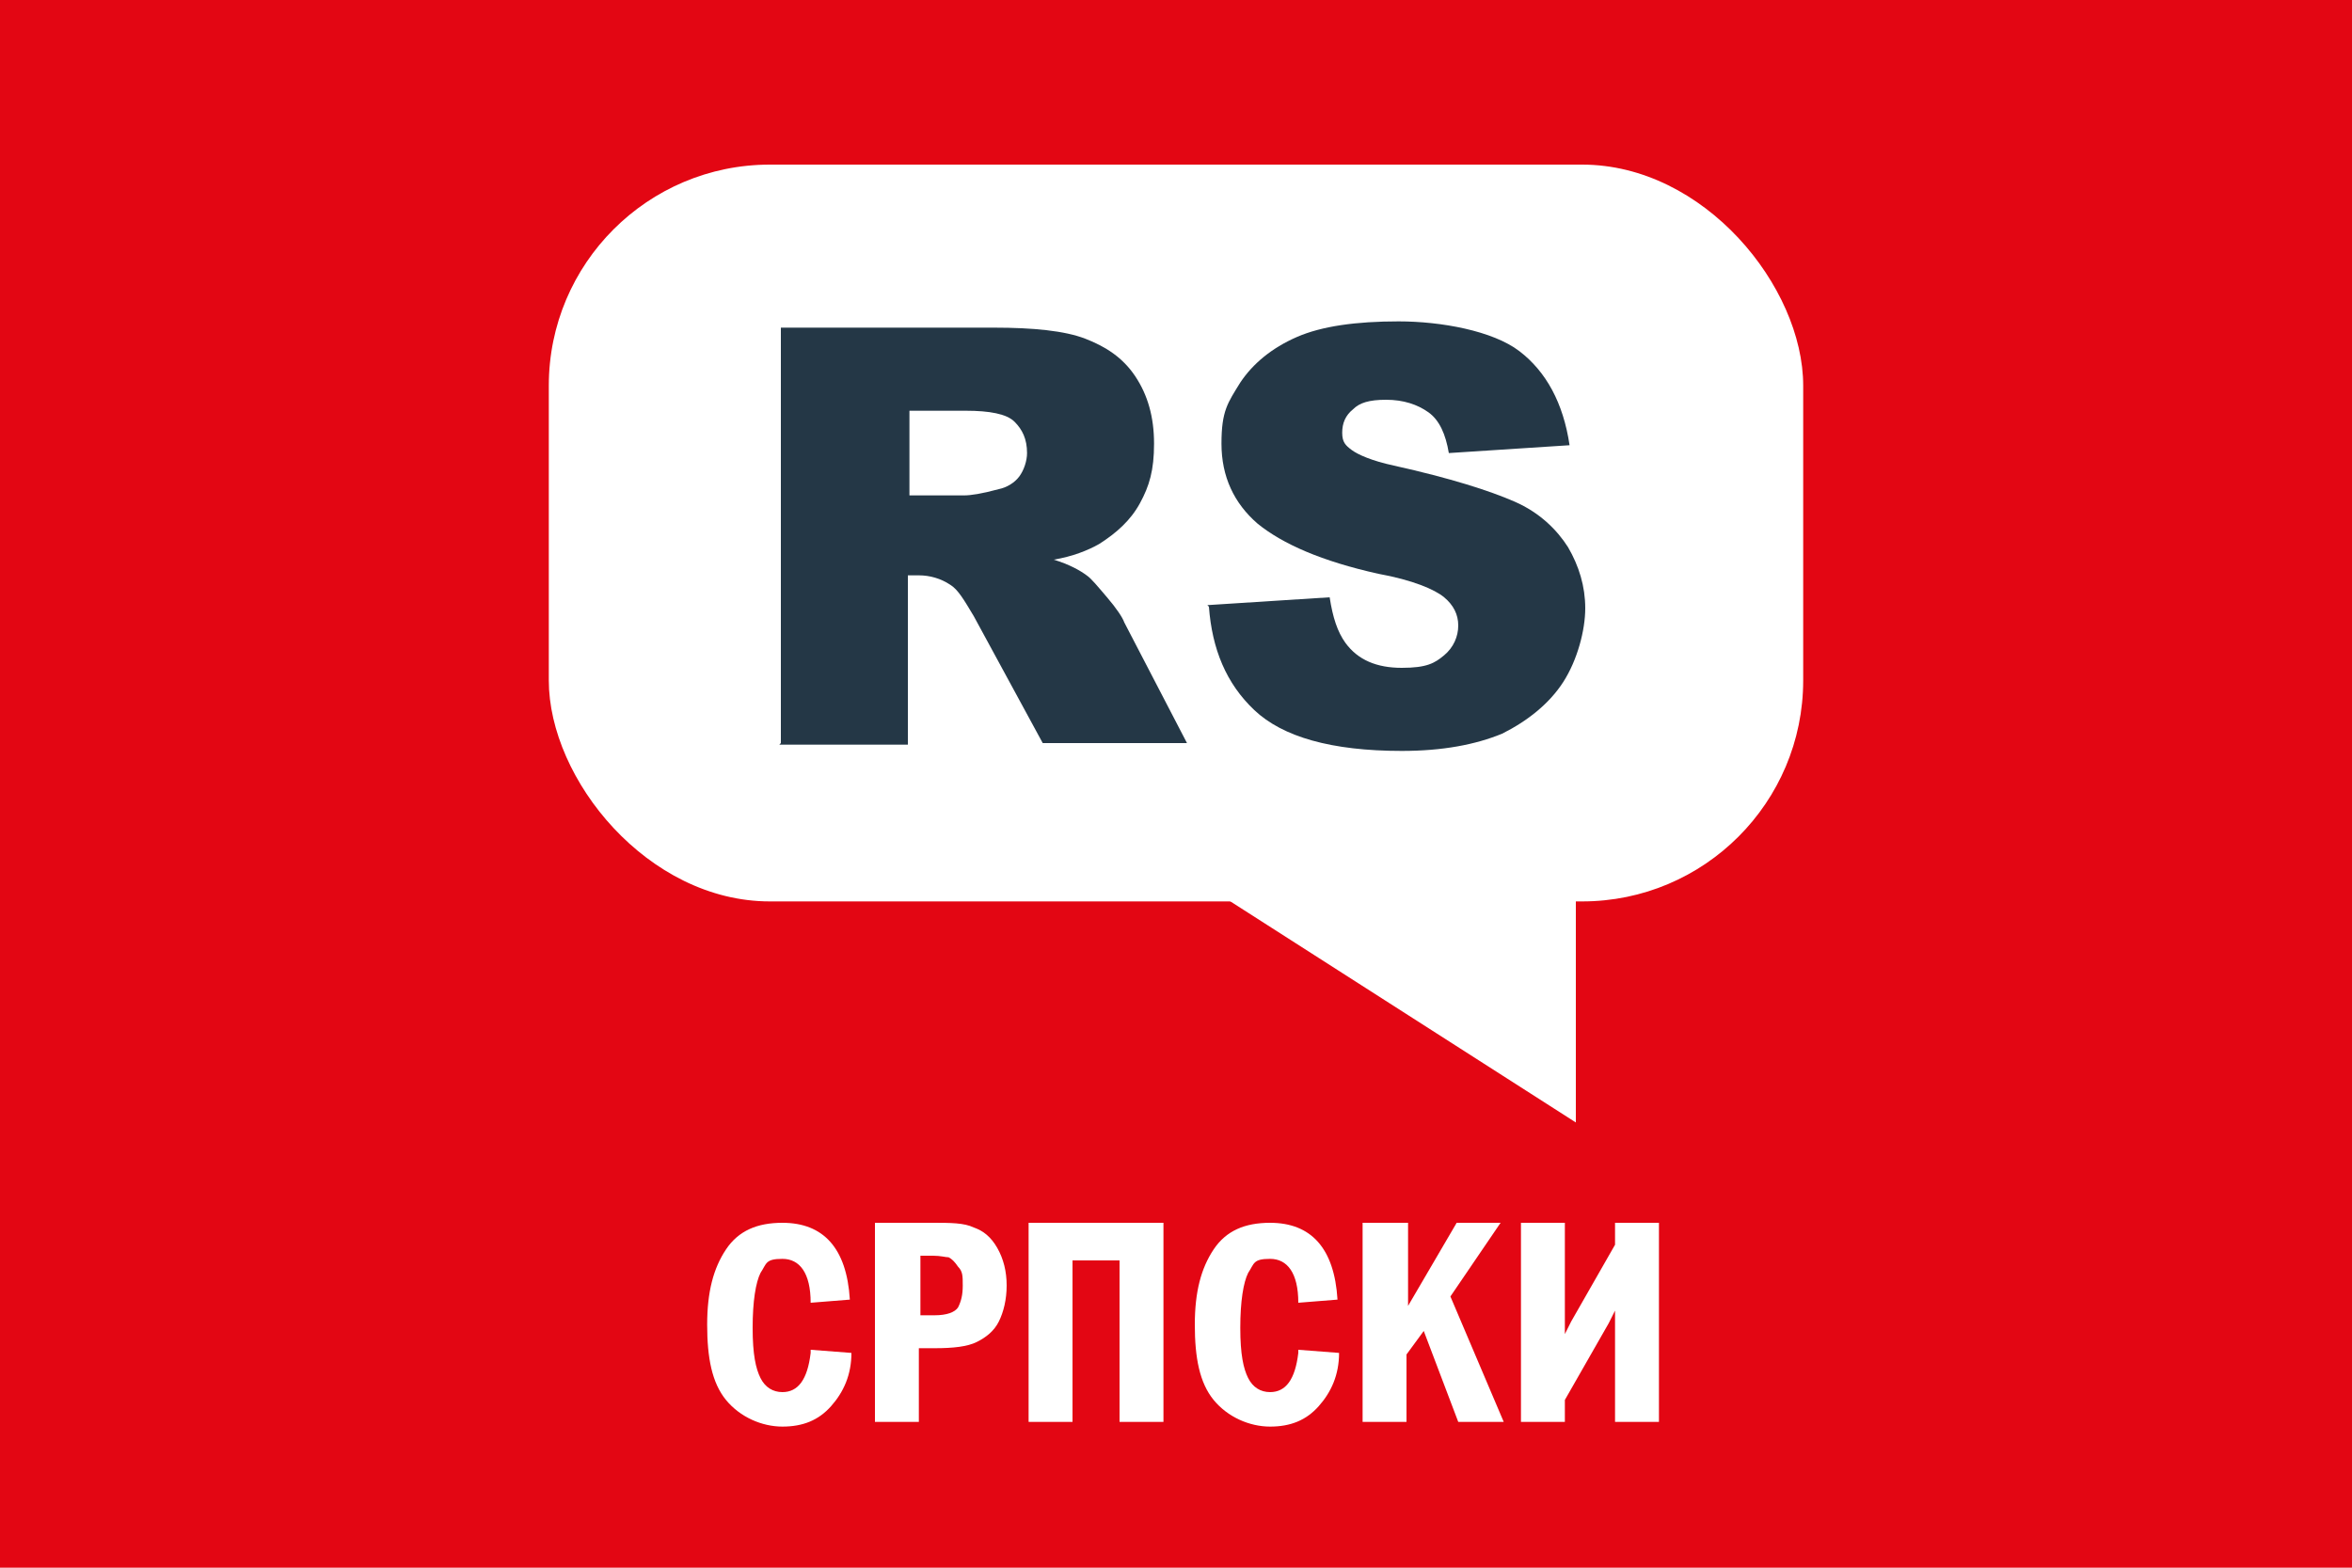
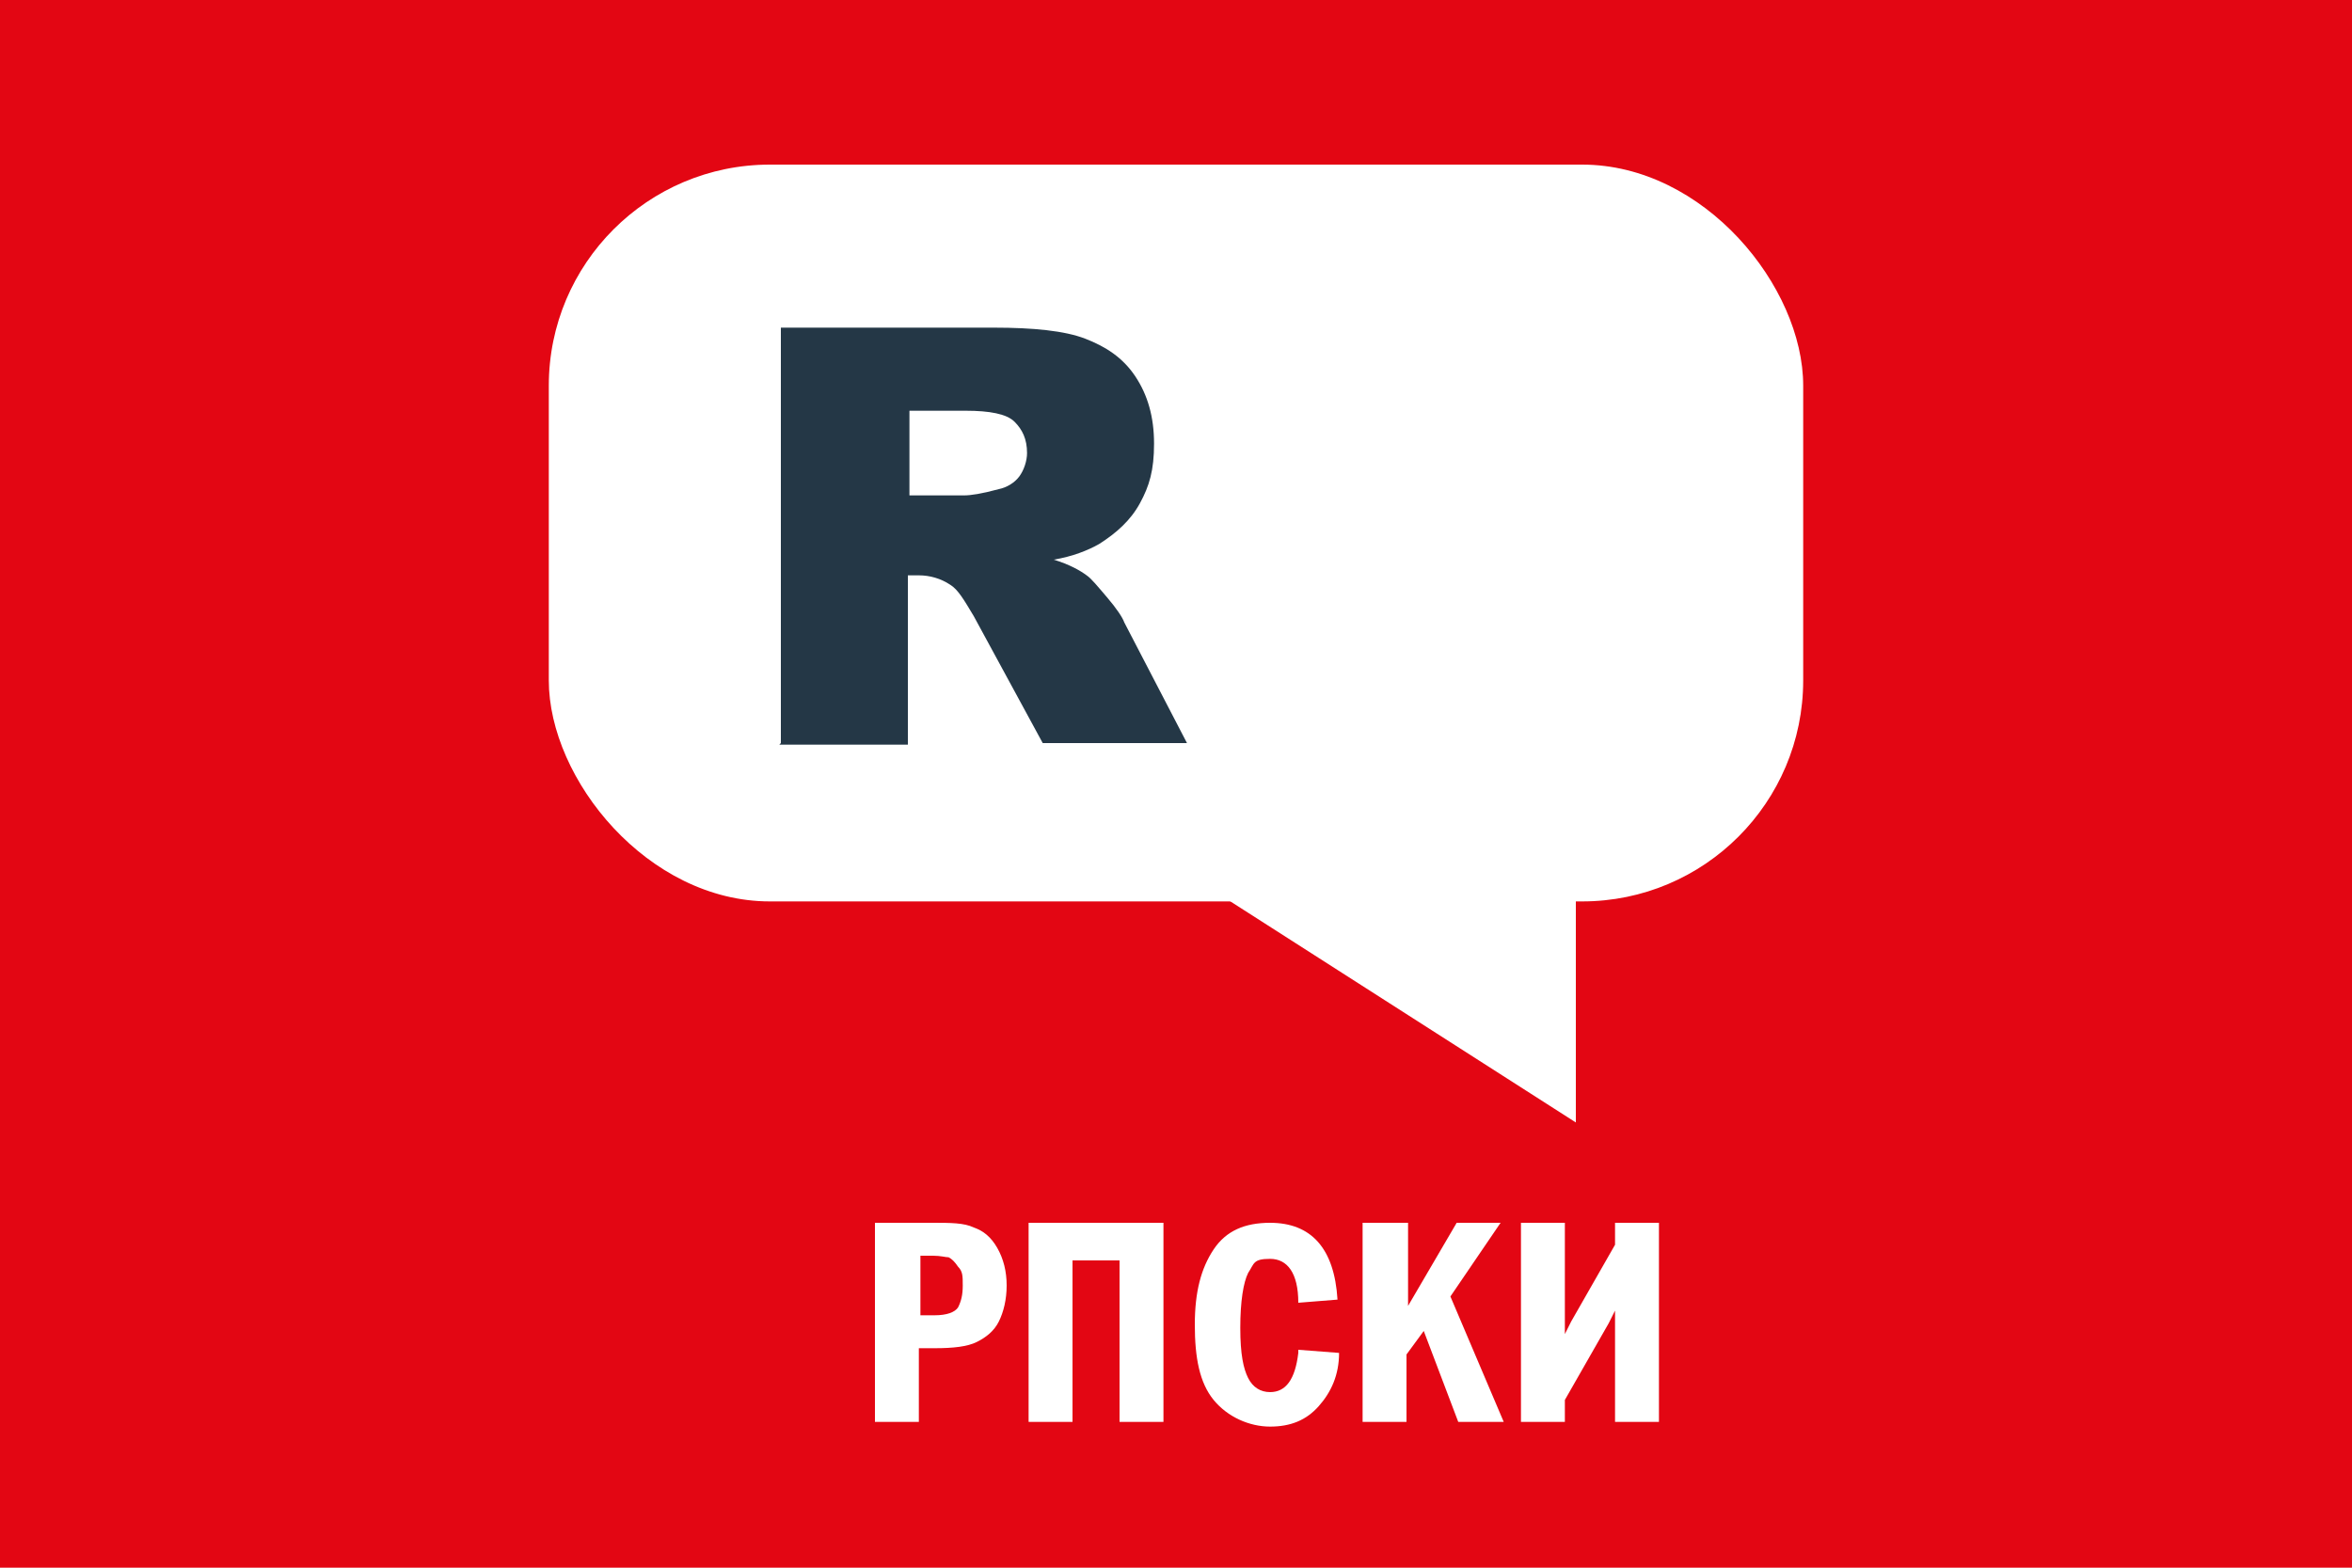
<svg xmlns="http://www.w3.org/2000/svg" id="Layer_1" version="1.1" viewBox="0 0 150 100">
  <defs>
    <style>
      .st0 {
        fill: #fff;
      }

      .st1 {
        fill: #e30613;
      }

      .st2 {
        isolation: isolate;
      }

      .st3 {
        fill: #243746;
      }
    </style>
  </defs>
  <rect class="st1" y="0" width="150" height="100" />
  <rect class="st0" x="35" y="10.5" width="80" height="47" rx="14.1" ry="14.1" />
  <polyline class="st0" points="78 57.2 100.5 71.6 100.5 54.7" />
  <g class="st2">
    <g class="st2">
      <g class="st2">
        <g class="st2">
          <g class="st2">
            <path class="st3" d="M49.8,47.4v-26.5h13.6c2.5,0,4.5.2,5.8.7s2.4,1.2,3.2,2.4c.8,1.2,1.2,2.6,1.2,4.3s-.3,2.7-.9,3.8c-.6,1.1-1.5,1.9-2.6,2.6-.7.4-1.7.8-2.9,1,1,.3,1.7.7,2.1,1,.3.2.7.7,1.3,1.4.6.7,1,1.3,1.1,1.6l4,7.7h-9.2l-4.4-8.1c-.6-1-1-1.7-1.5-2-.6-.4-1.3-.6-2-.6h-.7v10.8h-8.2ZM58,31.6h3.5c.4,0,1.1-.1,2.2-.4.5-.1,1-.4,1.3-.8.3-.4.5-1,.5-1.5,0-.9-.3-1.5-.8-2s-1.6-.7-3.1-.7h-3.6v5.4Z" />
-             <path class="st3" d="M77,38.6l7.8-.5c.2,1.3.5,2.2,1,2.9.8,1.1,2,1.6,3.6,1.6s2.1-.3,2.7-.8c.6-.5.9-1.2.9-1.9s-.3-1.3-.9-1.8c-.6-.5-2-1.1-4.2-1.5-3.6-.8-6.1-1.9-7.7-3.2-1.5-1.3-2.3-3-2.3-5.1s.4-2.6,1.2-3.9c.8-1.2,2-2.2,3.6-2.9,1.6-.7,3.8-1,6.5-1s6,.6,7.7,1.9,2.8,3.3,3.2,6l-7.7.5c-.2-1.2-.6-2.1-1.3-2.6-.7-.5-1.6-.8-2.7-.8s-1.7.2-2.1.6c-.5.4-.7.9-.7,1.5s.2.8.6,1.1c.4.3,1.3.7,2.7,1,3.6.8,6.1,1.6,7.7,2.3s2.7,1.8,3.4,2.9c.7,1.2,1.1,2.5,1.1,3.9s-.5,3.3-1.4,4.7c-.9,1.4-2.3,2.5-3.9,3.3-1.7.7-3.8,1.1-6.4,1.1-4.5,0-7.6-.9-9.4-2.6s-2.7-3.9-2.9-6.6Z" />
          </g>
        </g>
      </g>
    </g>
  </g>
  <g class="st2">
    <g class="st2">
      <g class="st2">
-         <path class="st0" d="M51.7,86.1l2.6.2c0,1.4-.5,2.5-1.3,3.4-.8.9-1.8,1.3-3.1,1.3s-2.7-.6-3.6-1.7-1.2-2.7-1.2-4.8.4-3.6,1.2-4.8c.8-1.2,2-1.7,3.6-1.7,2.6,0,4.1,1.6,4.3,4.9l-2.5.2c0-1.9-.7-2.8-1.8-2.8s-1,.3-1.4.9c-.3.6-.5,1.8-.5,3.5s.2,2.6.5,3.2c.3.6.8.9,1.4.9,1,0,1.6-.8,1.8-2.5Z" />
        <path class="st0" d="M55.9,78h3.6c1.1,0,2,0,2.6.3.6.2,1.1.6,1.5,1.3.4.7.6,1.5.6,2.4s-.2,1.7-.5,2.3-.8,1-1.4,1.3c-.6.3-1.5.4-2.7.4h-1v4.7h-2.8v-12.7ZM58.7,80.1v3.8h.9c.8,0,1.3-.2,1.5-.5.2-.4.3-.8.3-1.4s0-.9-.3-1.2c-.2-.3-.4-.5-.6-.6-.2,0-.5-.1-1-.1h-.9Z" />
        <path class="st0" d="M65.6,78h8.6v12.7h-2.8v-10.3h-3v10.3h-2.8v-12.7Z" />
        <path class="st0" d="M82.8,86.1l2.6.2c0,1.4-.5,2.5-1.3,3.4-.8.9-1.8,1.3-3.1,1.3s-2.7-.6-3.6-1.7-1.2-2.7-1.2-4.8.4-3.6,1.2-4.8c.8-1.2,2-1.7,3.6-1.7,2.6,0,4.1,1.6,4.3,4.9l-2.5.2c0-1.9-.7-2.8-1.8-2.8s-1,.3-1.4.9c-.3.6-.5,1.8-.5,3.5s.2,2.6.5,3.2c.3.6.8.9,1.4.9,1,0,1.6-.8,1.8-2.5Z" />
        <path class="st0" d="M87,78h2.8v5.3l3.1-5.3h2.8l-3.2,4.7,3.4,8h-2.9l-2.2-5.8-1.1,1.5v4.3h-2.8v-12.7Z" />
        <path class="st0" d="M99.8,89.4v1.3h-2.8v-12.7h2.8v7.1l.4-.8,2.8-4.9v-1.4h2.8v12.7h-2.8v-7.1s-.4.8-.4.8l-2.8,4.9Z" />
      </g>
    </g>
  </g>
</svg>